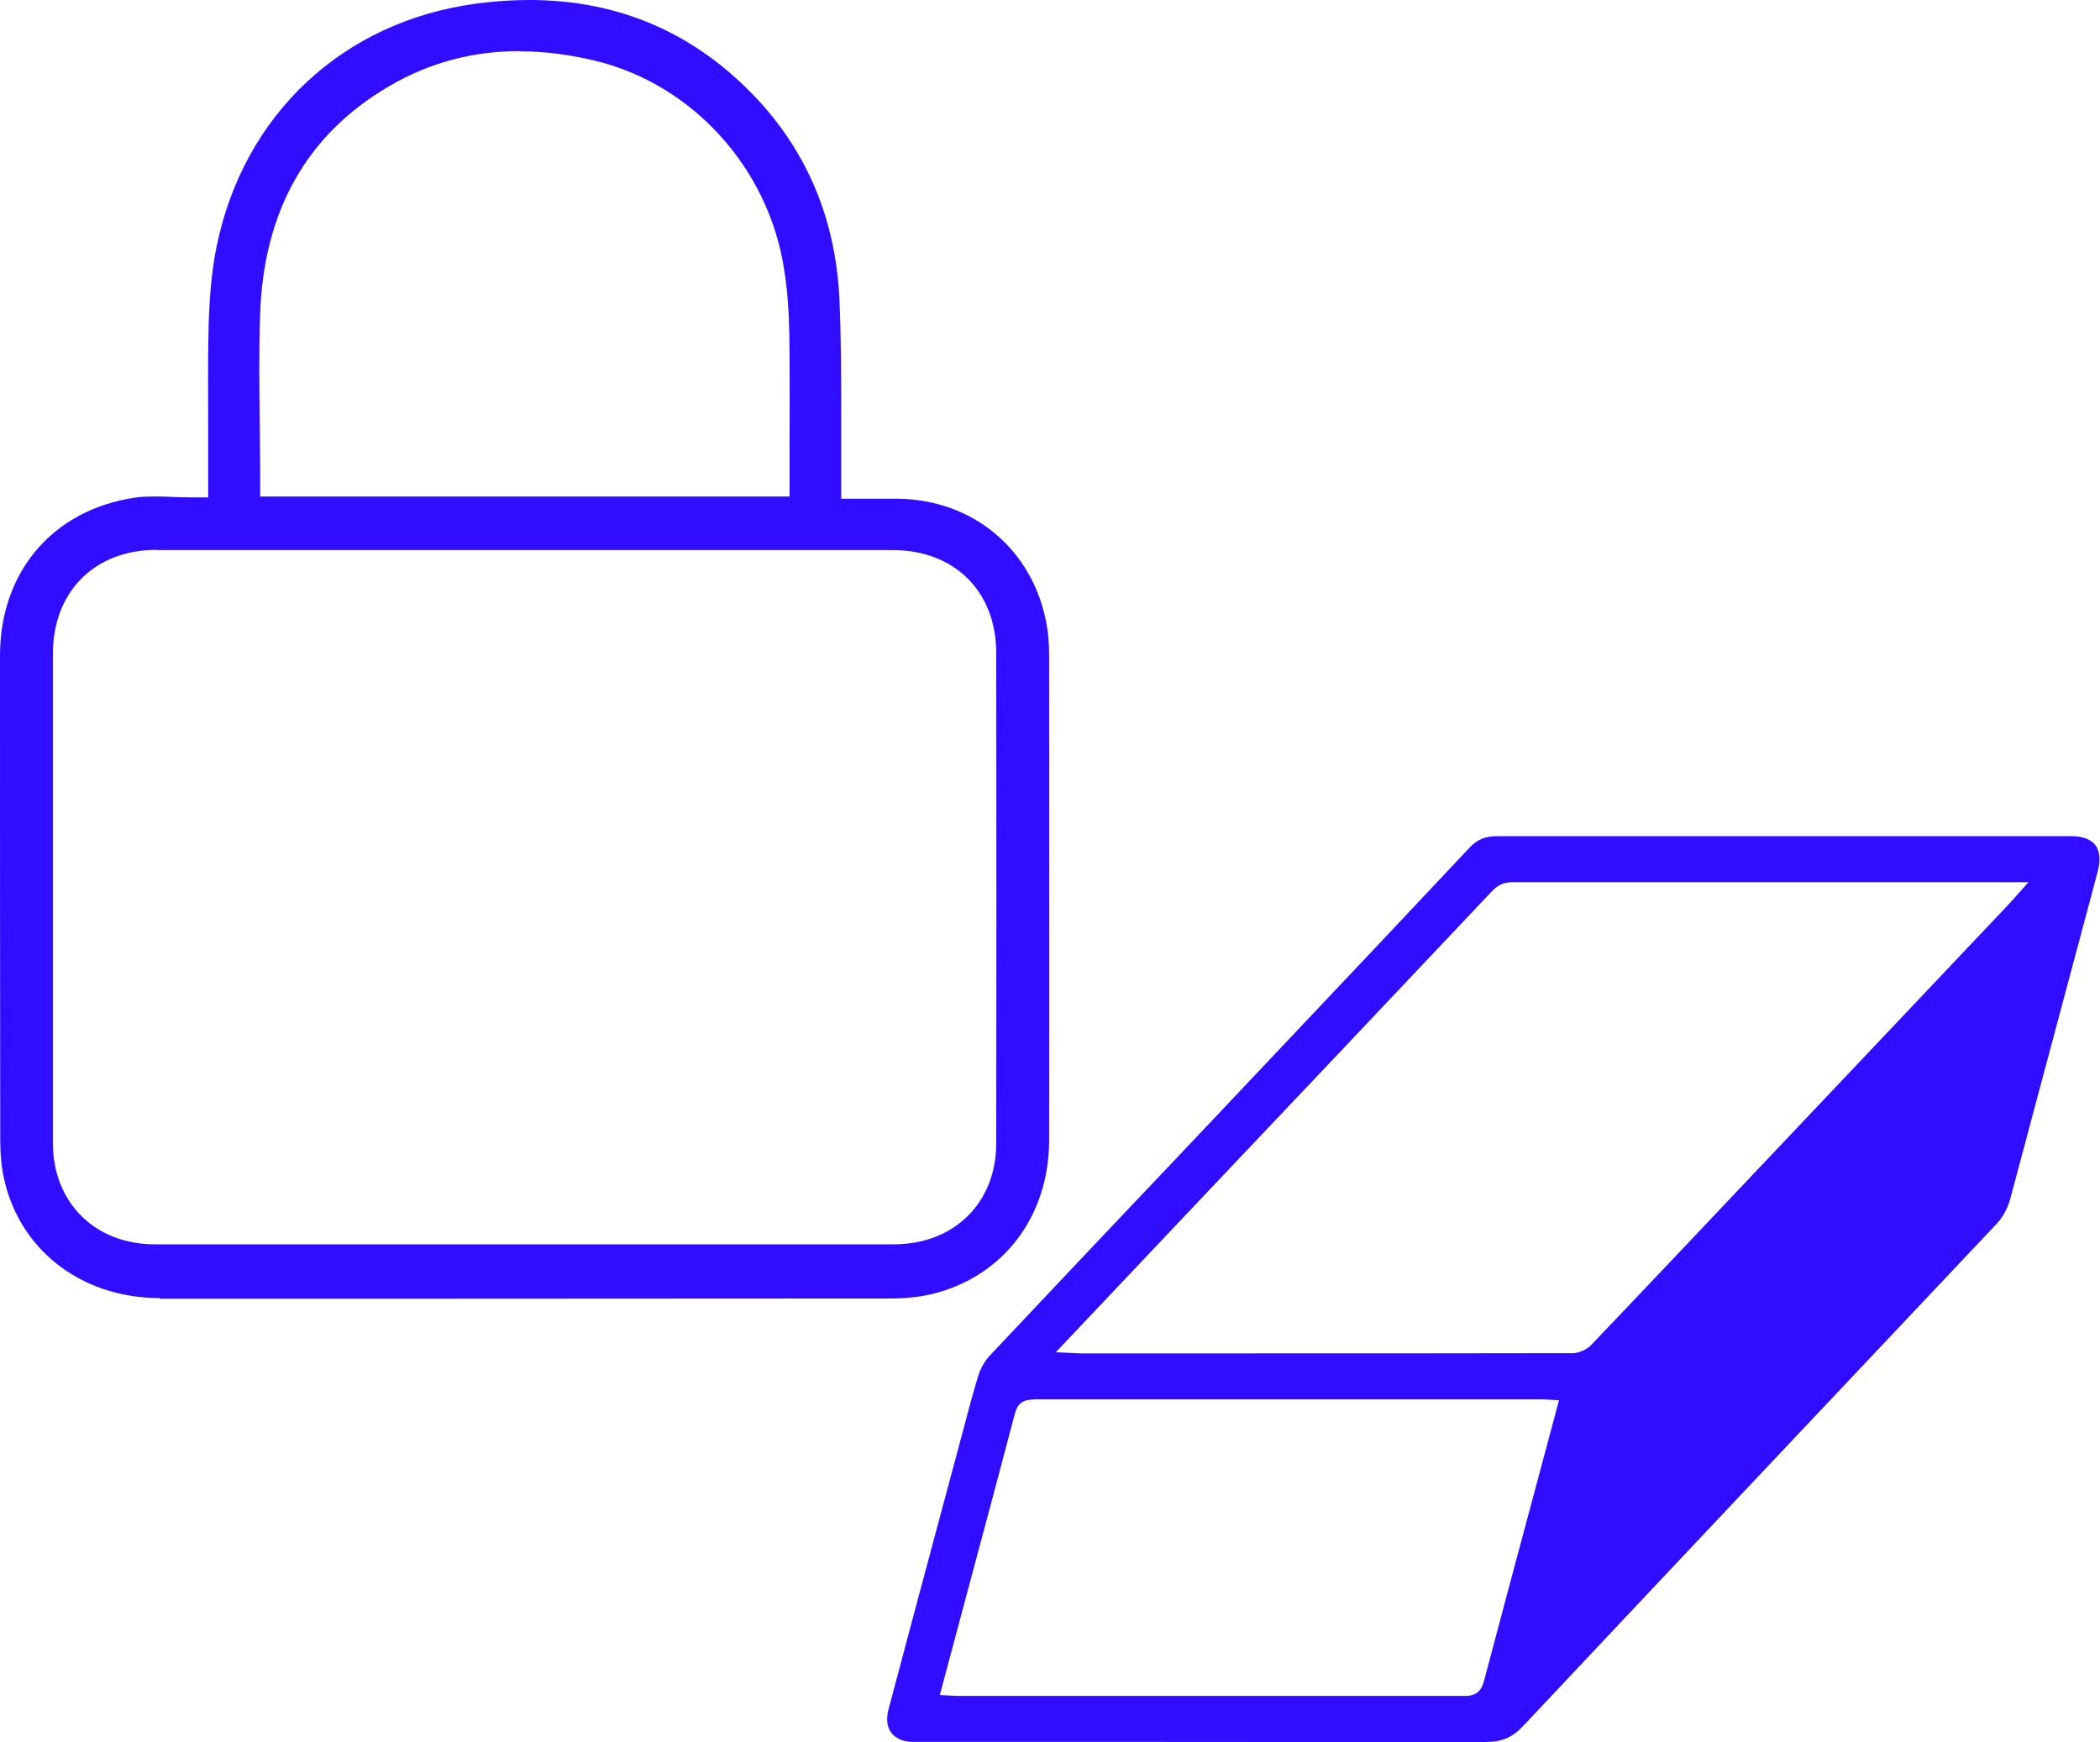
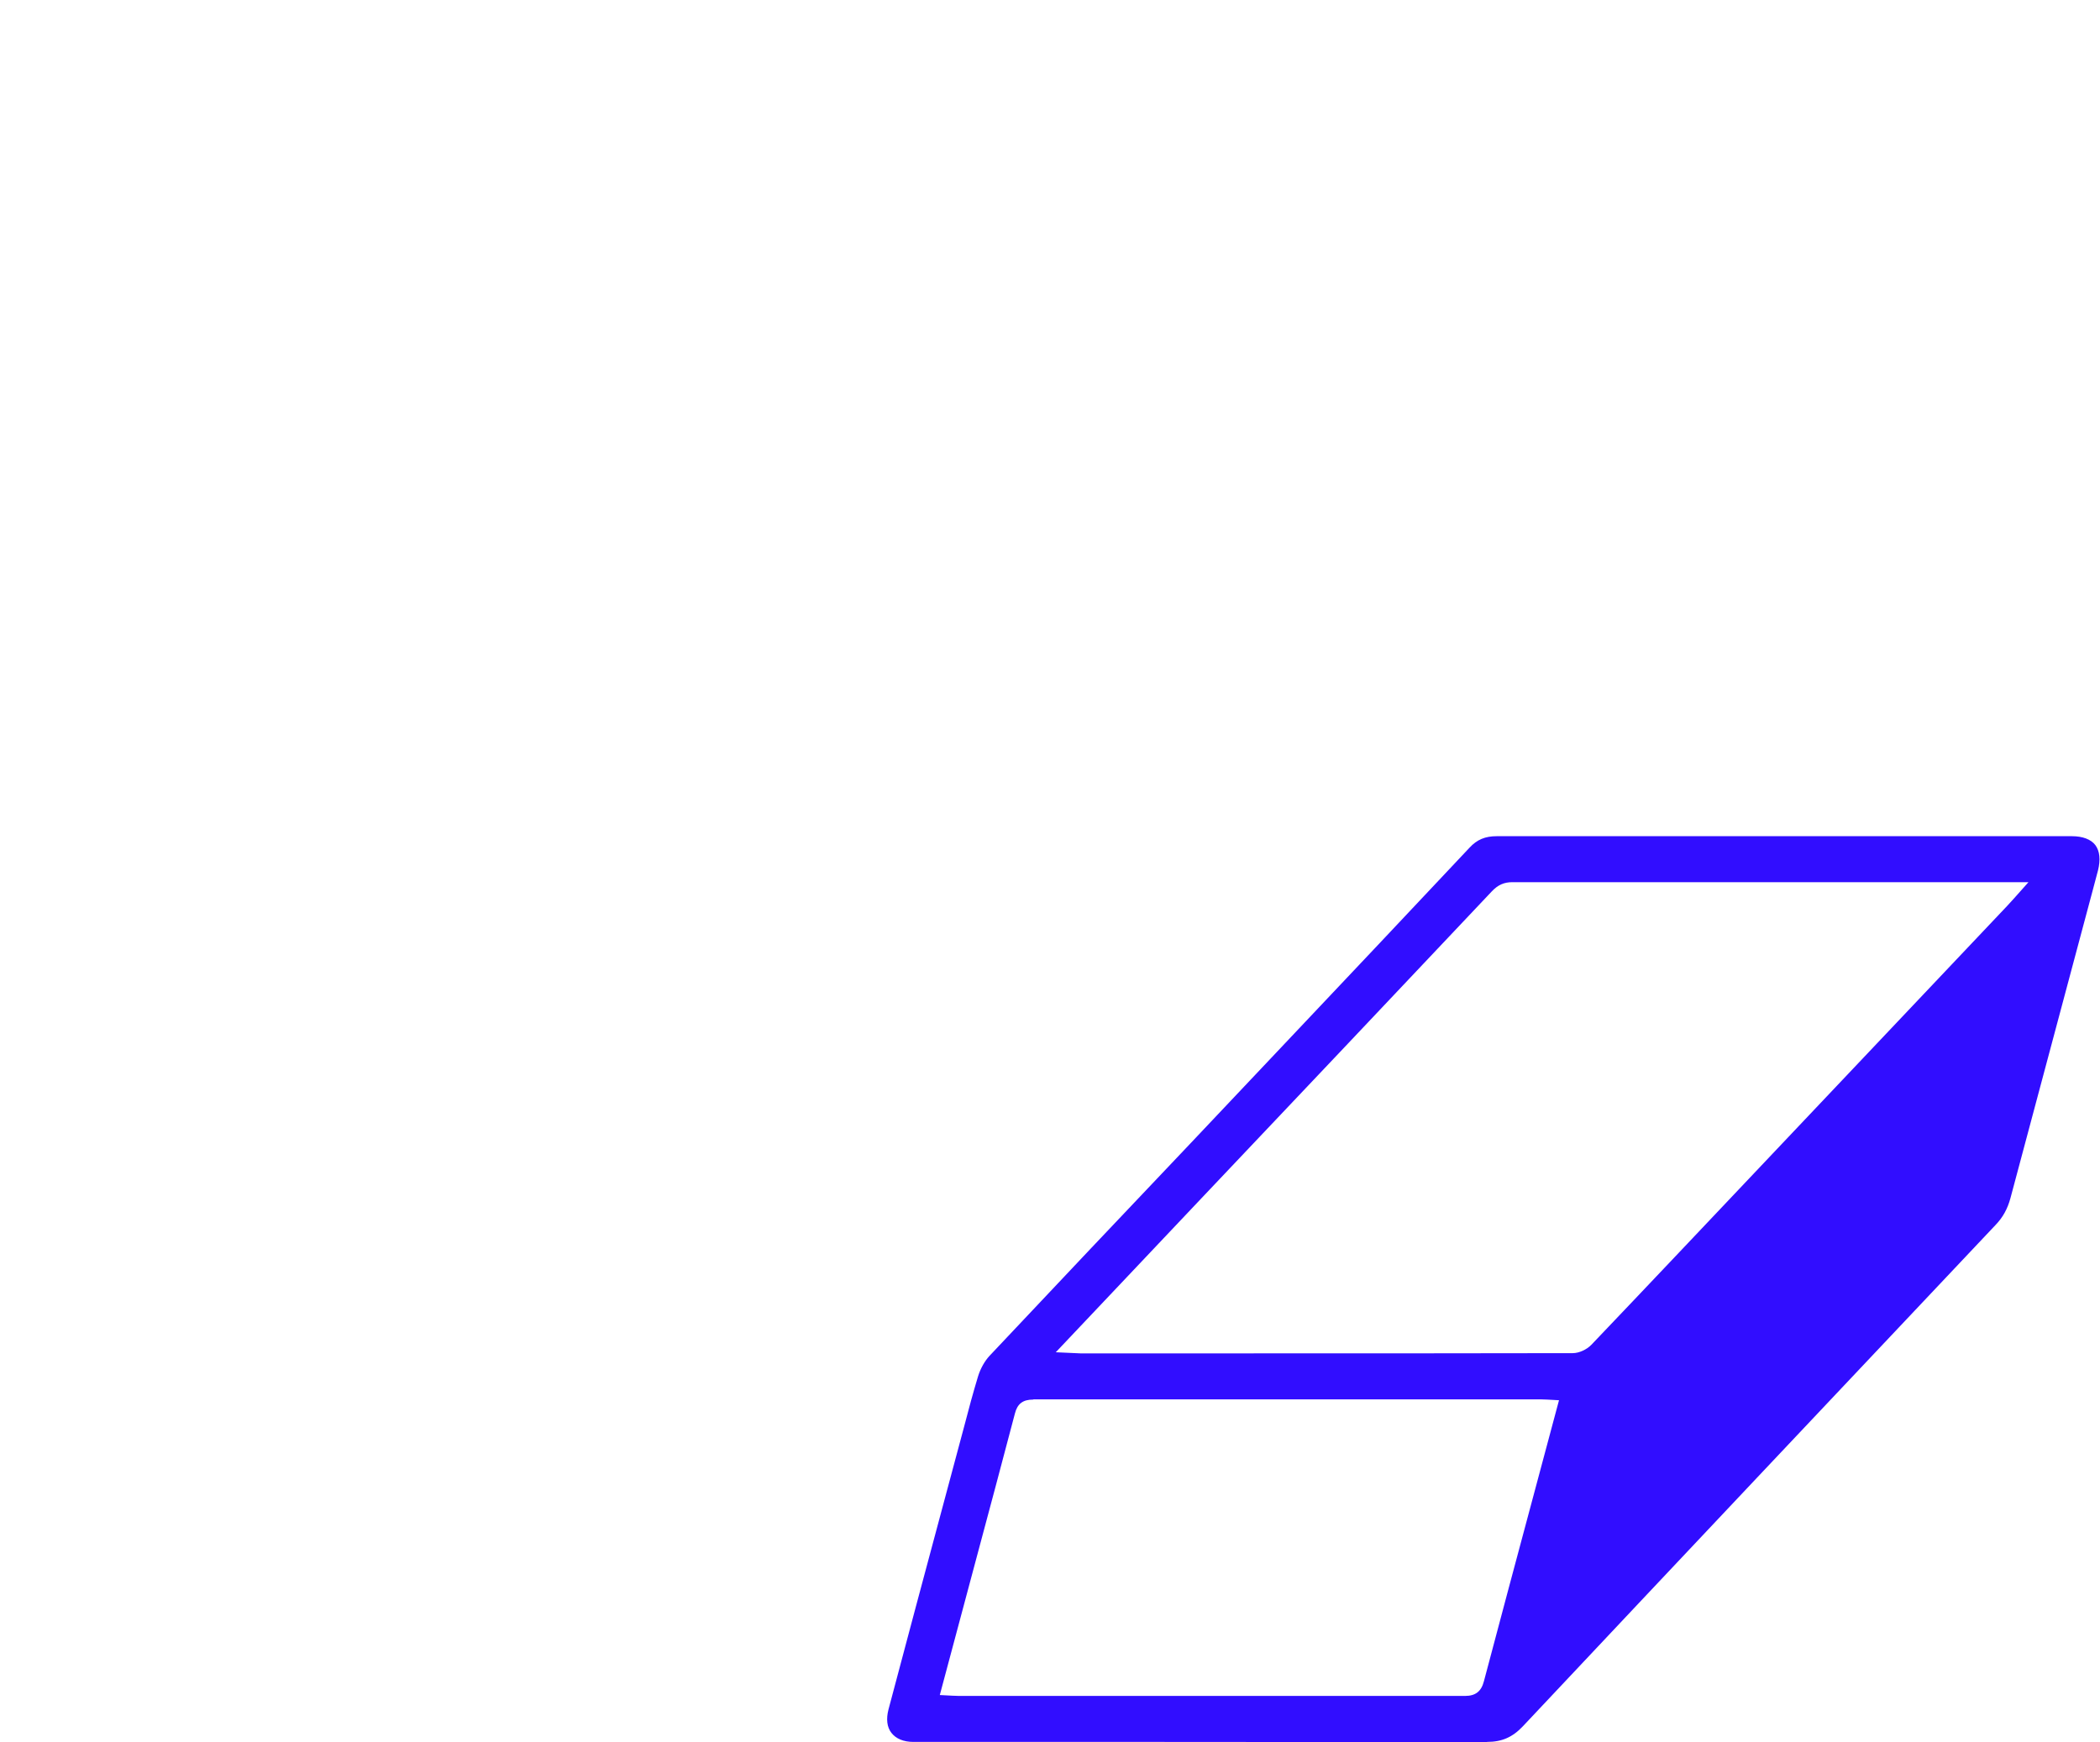
<svg xmlns="http://www.w3.org/2000/svg" id="Layer_1" viewBox="0 0 94.52 78.42">
  <defs>
    <style>.cls-1{fill:#310dff;}</style>
  </defs>
  <g id="WDXSOF">
-     <path class="cls-1" d="M7.19,58.43c-3.6,0-6.44-2.26-7.06-5.62-.08-.44-.12-.95-.12-1.55C0,44.02,0,36.77,0,29.51c0-3.78,2.39-6.57,6.08-7.11,.25-.04,.52-.05,.86-.05,.26,0,.53,0,.81,.02,.3,.01,.61,.02,.92,.02h.7s0-2.12,0-2.83c0-1.69-.02-3.28,.02-4.9,.04-1.38,.15-2.55,.36-3.57C10.97,5.14,15.45,.95,21.46,.16c.81-.11,1.61-.16,2.37-.16,4.06,0,7.51,1.51,10.28,4.49,2.26,2.44,3.5,5.44,3.67,8.93,.08,1.75,.08,3.54,.08,5.28,0,.79,0,1.58,0,2.37v1.38s1.92,0,1.92,0h.65c3.41,.05,6.09,2.33,6.68,5.67,.08,.43,.11,.9,.11,1.4,0,7.27,.01,14.54,0,21.81,0,3.43-2.07,6.14-5.27,6.92-.55,.13-1.18,.2-1.92,.2-6.52,0-13.04,.01-19.56,.01H7.19Zm-.14-33.68c-2.79,0-4.67,1.88-4.67,4.69v15.07c0,2.32,0,4.64,0,6.96,.01,2.67,1.9,4.54,4.58,4.54H40.24c2.7,0,4.59-1.86,4.6-4.53,.01-7.36,.01-14.72,0-22.08,0-2.78-1.88-4.64-4.67-4.64H23.61s-16.56,0-16.56,0ZM23.38,2.3c-2.09,0-4.05,.52-5.83,1.56-3.72,2.16-5.68,5.61-5.84,10.26-.06,1.61-.04,3.24-.02,4.81,0,.72,.02,1.43,.02,2.15v1.27h23.83v-2.62c0-1.55,.01-3.08-.01-4.6-.02-1.11-.09-2.1-.24-3.02-.7-4.55-4.13-8.33-8.52-9.38-1.16-.28-2.3-.42-3.38-.42Z" />
-   </g>
+     </g>
  <g id="Ae1hDx">
    <path class="cls-1" d="M66.94,78.42c-4.87,0-9.74-.01-14.61-.01h-11.22c-.45,0-.79-.15-.99-.41-.2-.26-.24-.62-.13-1.05,.8-3.02,1.61-6.04,2.42-9.06l1-3.73c.19-.74,.39-1.47,.61-2.2,.11-.36,.3-.69,.51-.92,3.01-3.2,6.03-6.39,9.05-9.57l4.29-4.54c2.76-2.92,5.52-5.84,8.27-8.77,.34-.37,.71-.52,1.23-.52,2.16,0,9.71,0,9.71,0h16.17c.49,0,.86,.14,1.06,.4,.2,.27,.24,.66,.12,1.14l-.22,.83c-1.24,4.64-2.48,9.28-3.72,13.92-.13,.48-.34,.87-.68,1.22-7.09,7.51-14.18,15.02-21.26,22.55-.47,.5-.95,.71-1.62,.71h0Zm-20.44-15.42c-.46,0-.71,.19-.82,.63-.57,2.17-1.15,4.34-1.73,6.5l-1.65,6.17,.57,.03c.11,0,.2,.01,.29,.01h4.79c6,0,11.99,0,17.99,0,.47,0,.73-.2,.85-.66,.73-2.76,1.47-5.52,2.21-8.28l1.17-4.37-.54-.03c-.11,0-.2-.01-.29-.01h-6.53c-5.43,0-10.86,0-16.29,0h0Zm21.57-23.29c-.37,0-.65,.12-.93,.42-4.32,4.58-8.65,9.15-12.98,13.72l-6.64,7.02s1.02,.05,1.1,.05h7.65c4.84,0,9.68,0,14.52-.01,.28,0,.63-.16,.84-.38,1.27-1.33,2.54-2.67,3.8-4l14.9-15.74c.1-.11,.2-.22,.32-.35l.65-.73h-7.97c-5.09,0-10.17,0-15.26,0h0Z" />
  </g>
</svg>